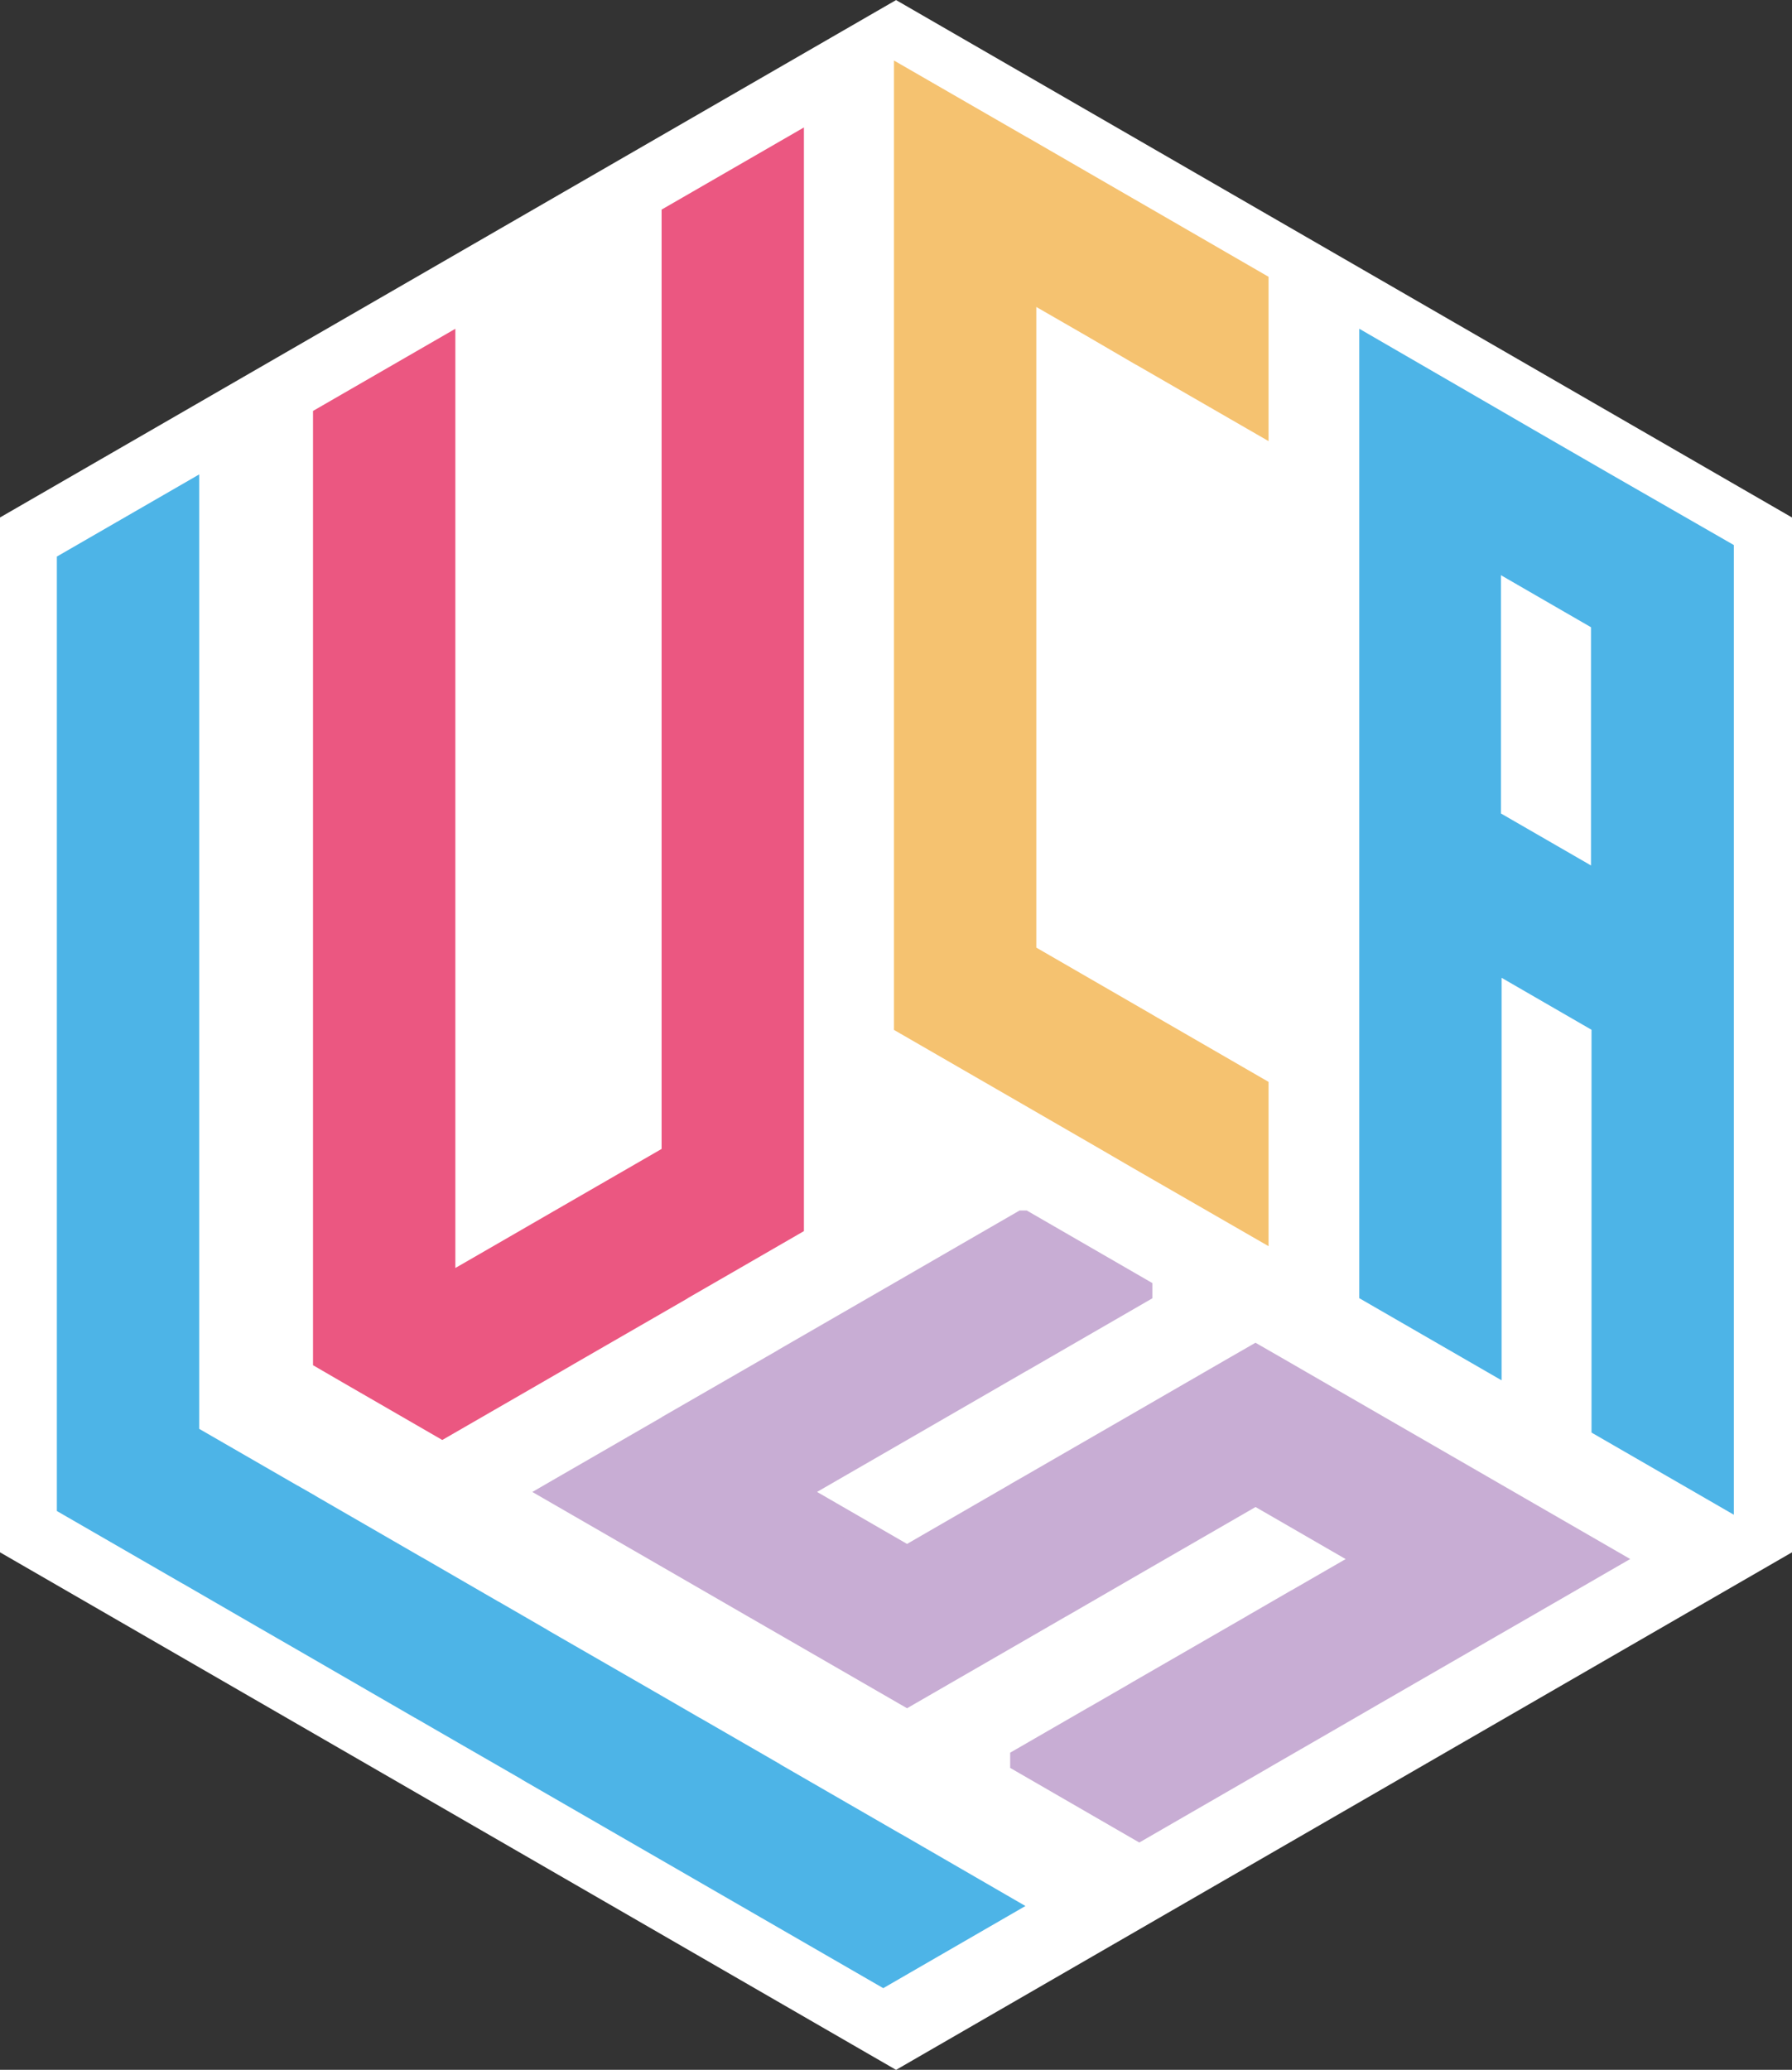
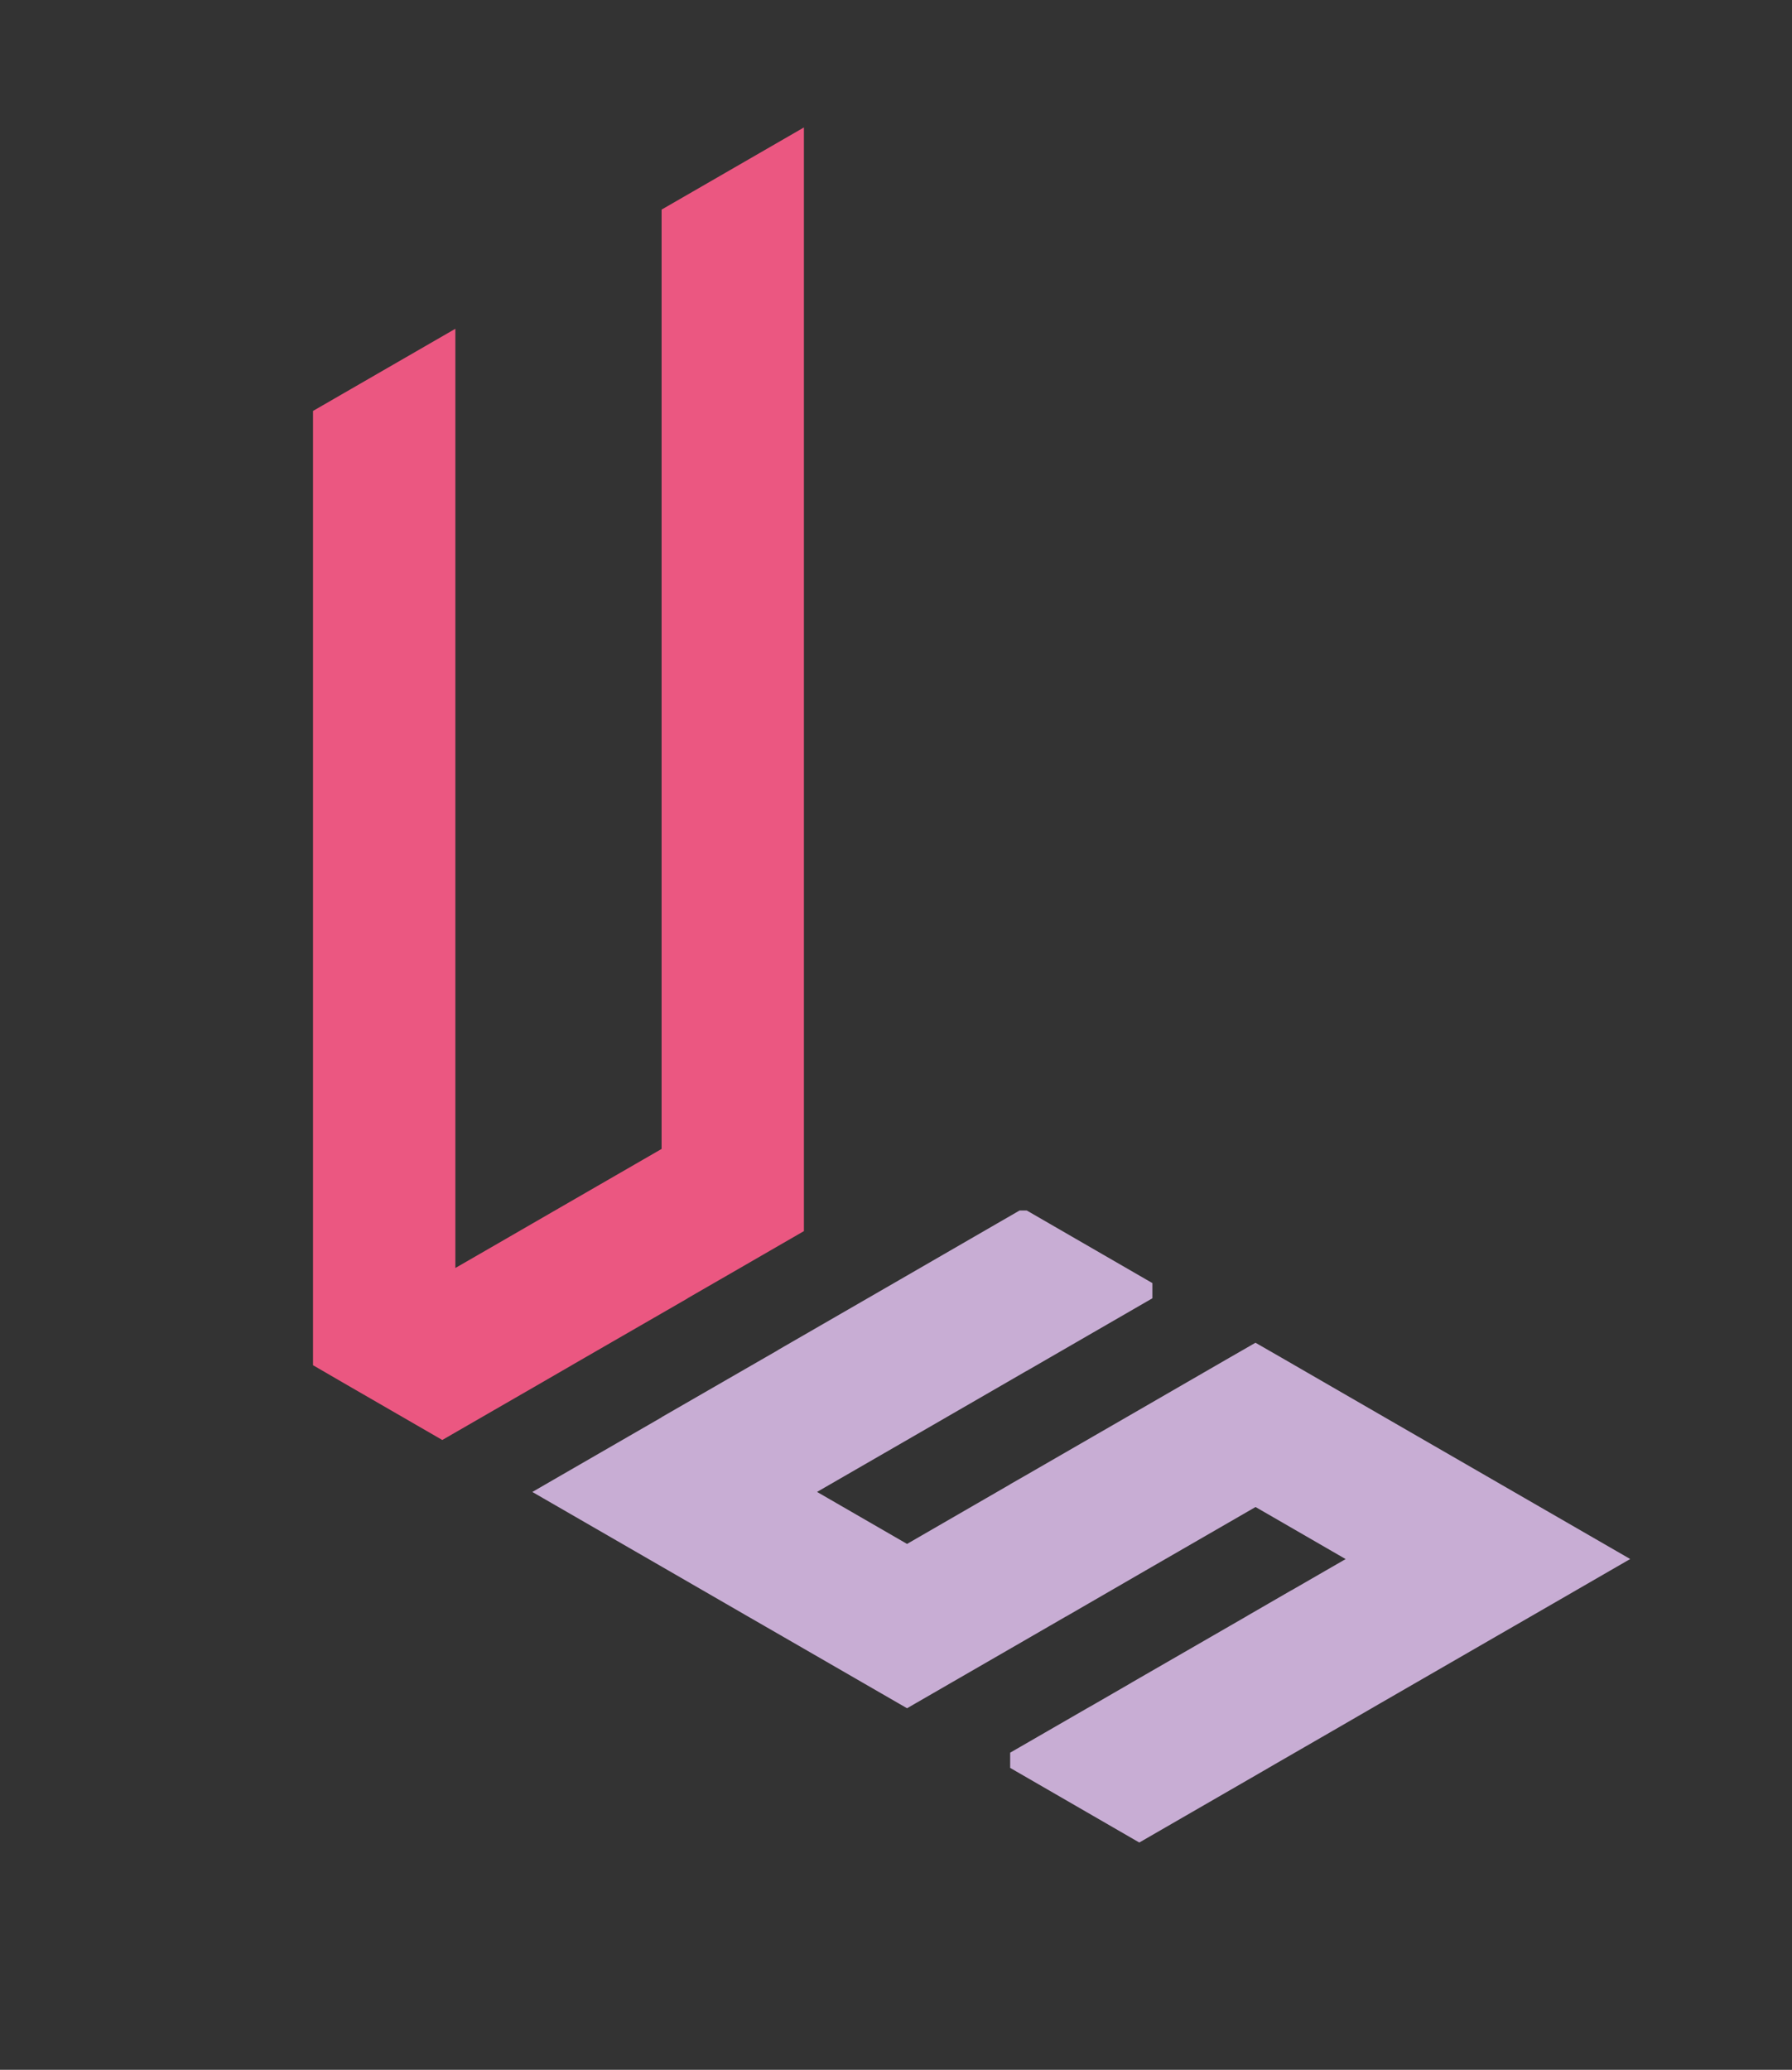
<svg xmlns="http://www.w3.org/2000/svg" viewBox="0 0 137.11 158.32">
  <rect x="0" y="0" width="137.11" height="158.32" fill="#333333" stroke="none" />
  <defs>
    <style>.cls-1{fill:#fff;stroke:#fff;}.cls-1,.cls-2,.cls-3,.cls-4,.cls-5{stroke-miterlimit:10;stroke-width:2px;}.cls-2{fill:#f5c270;stroke:#f5c270;}.cls-3{fill:#eb5781;stroke:#eb5781;}.cls-4{fill:#4db4e7;stroke:#4db4e7;}.cls-5{fill:#c8add4;stroke:#c8add4;}</style>
  </defs>
  <g id="Capa_2" data-name="Capa 2">
    <g id="Capa_2-2" data-name="Capa 2">
-       <polygon class="cls-1" points="1 40.16 1 118.16 68.56 157.17 136.11 118.16 136.11 40.16 68.56 1.16 1 40.16" />
-       <polygon class="cls-2" points="96.06 21.75 96.06 32.01 87.18 26.89 87.17 26.89 83.69 24.86 78.29 21.75 78.29 73.06 87.17 78.19 87.17 78.2 87.18 78.2 96.06 83.33 96.06 93.59 87.17 88.47 84.78 87.08 78.29 83.33 69.4 78.2 69.4 6.36 78.28 11.48 78.29 11.48 86.06 15.97 87.17 16.61 96.06 21.75" />
      <polygon class="cls-3" points="60.51 11.48 60.51 42.28 59.88 42.64 60.51 42.64 60.51 93.59 56.39 95.97 51.62 98.72 51.62 98.73 42.74 103.85 42.73 103.85 42.73 103.86 41 104.86 33.84 108.99 26.69 104.86 24.95 103.85 24.95 32.01 33.84 26.88 33.84 98.72 38.61 95.97 42.73 93.59 51.62 88.46 51.62 16.61 52.73 15.97 60.51 11.48" />
-       <polygon class="cls-4" points="76.46 145.79 67.58 150.92 58.69 145.79 50.91 141.3 49.8 140.66 40.91 135.53 40.91 135.52 35.51 132.41 32.03 130.4 32.02 130.4 23.13 125.26 20.11 123.52 14.25 120.13 14.24 120.13 5.35 115 5.35 114.63 5.35 84.21 5.36 84.21 5.36 84.2 5.35 84.2 5.35 73.95 5.36 73.95 5.36 73.94 5.35 73.94 5.35 43.15 14.24 38.02 14.24 109.87 22.49 114.63 22.5 114.63 23.13 114.99 23.13 115 23.14 115 32.02 120.13 32.03 120.13 37.89 123.52 37.9 123.52 40.91 125.26 40.91 125.27 49.8 130.39 53.29 132.41 53.3 132.41 58.69 135.52 58.69 135.53 67.58 140.66 66.47 141.3 68.7 141.3 76.46 145.79" />
-       <path class="cls-4" d="M122.73,37.14l-5.87-3.39-3-1.74L105,26.88V98.72l8.89,5.13V73.06l8.88,5.13h0V109l8.25,4.76.64.37V42.27Zm0,30.79-8.89-5.13V42.27l.65.37,8.24,4.76Z" />
      <polygon class="cls-5" points="122.73 119.25 116.86 122.64 113.84 124.38 104.95 129.51 101.46 131.53 96.07 134.64 96.06 134.64 96.06 134.65 87.17 139.78 78.29 134.65 78.29 134.64 83.68 131.53 83.69 131.53 87.17 129.52 87.18 129.51 96.06 124.39 96.07 124.38 99.08 122.64 99.09 122.64 104.95 119.26 104.95 119.25 96.07 114.12 96.06 114.12 87.17 119.25 81.31 122.64 81.3 122.64 78.29 124.38 69.4 129.51 60.51 124.38 57.49 122.64 51.62 119.25 42.73 114.12 43.37 113.75 51.62 108.99 51.62 108.98 58.77 104.86 60.51 103.86 60.51 103.85 69.4 98.72 74.16 95.97 78.28 93.59 78.29 93.59 82.41 95.97 87.17 98.72 87.17 98.73 78.29 103.86 78.28 103.86 76.55 104.86 69.4 108.99 61.15 113.75 60.52 114.12 69.4 119.25 78.28 114.12 78.29 114.12 78.29 114.11 78.92 113.75 87.17 108.99 94.32 104.86 96.06 103.86 97.8 104.86 104.95 108.99 113.2 113.75 113.84 114.12 122.73 119.25" />
    </g>
  </g>
</svg>